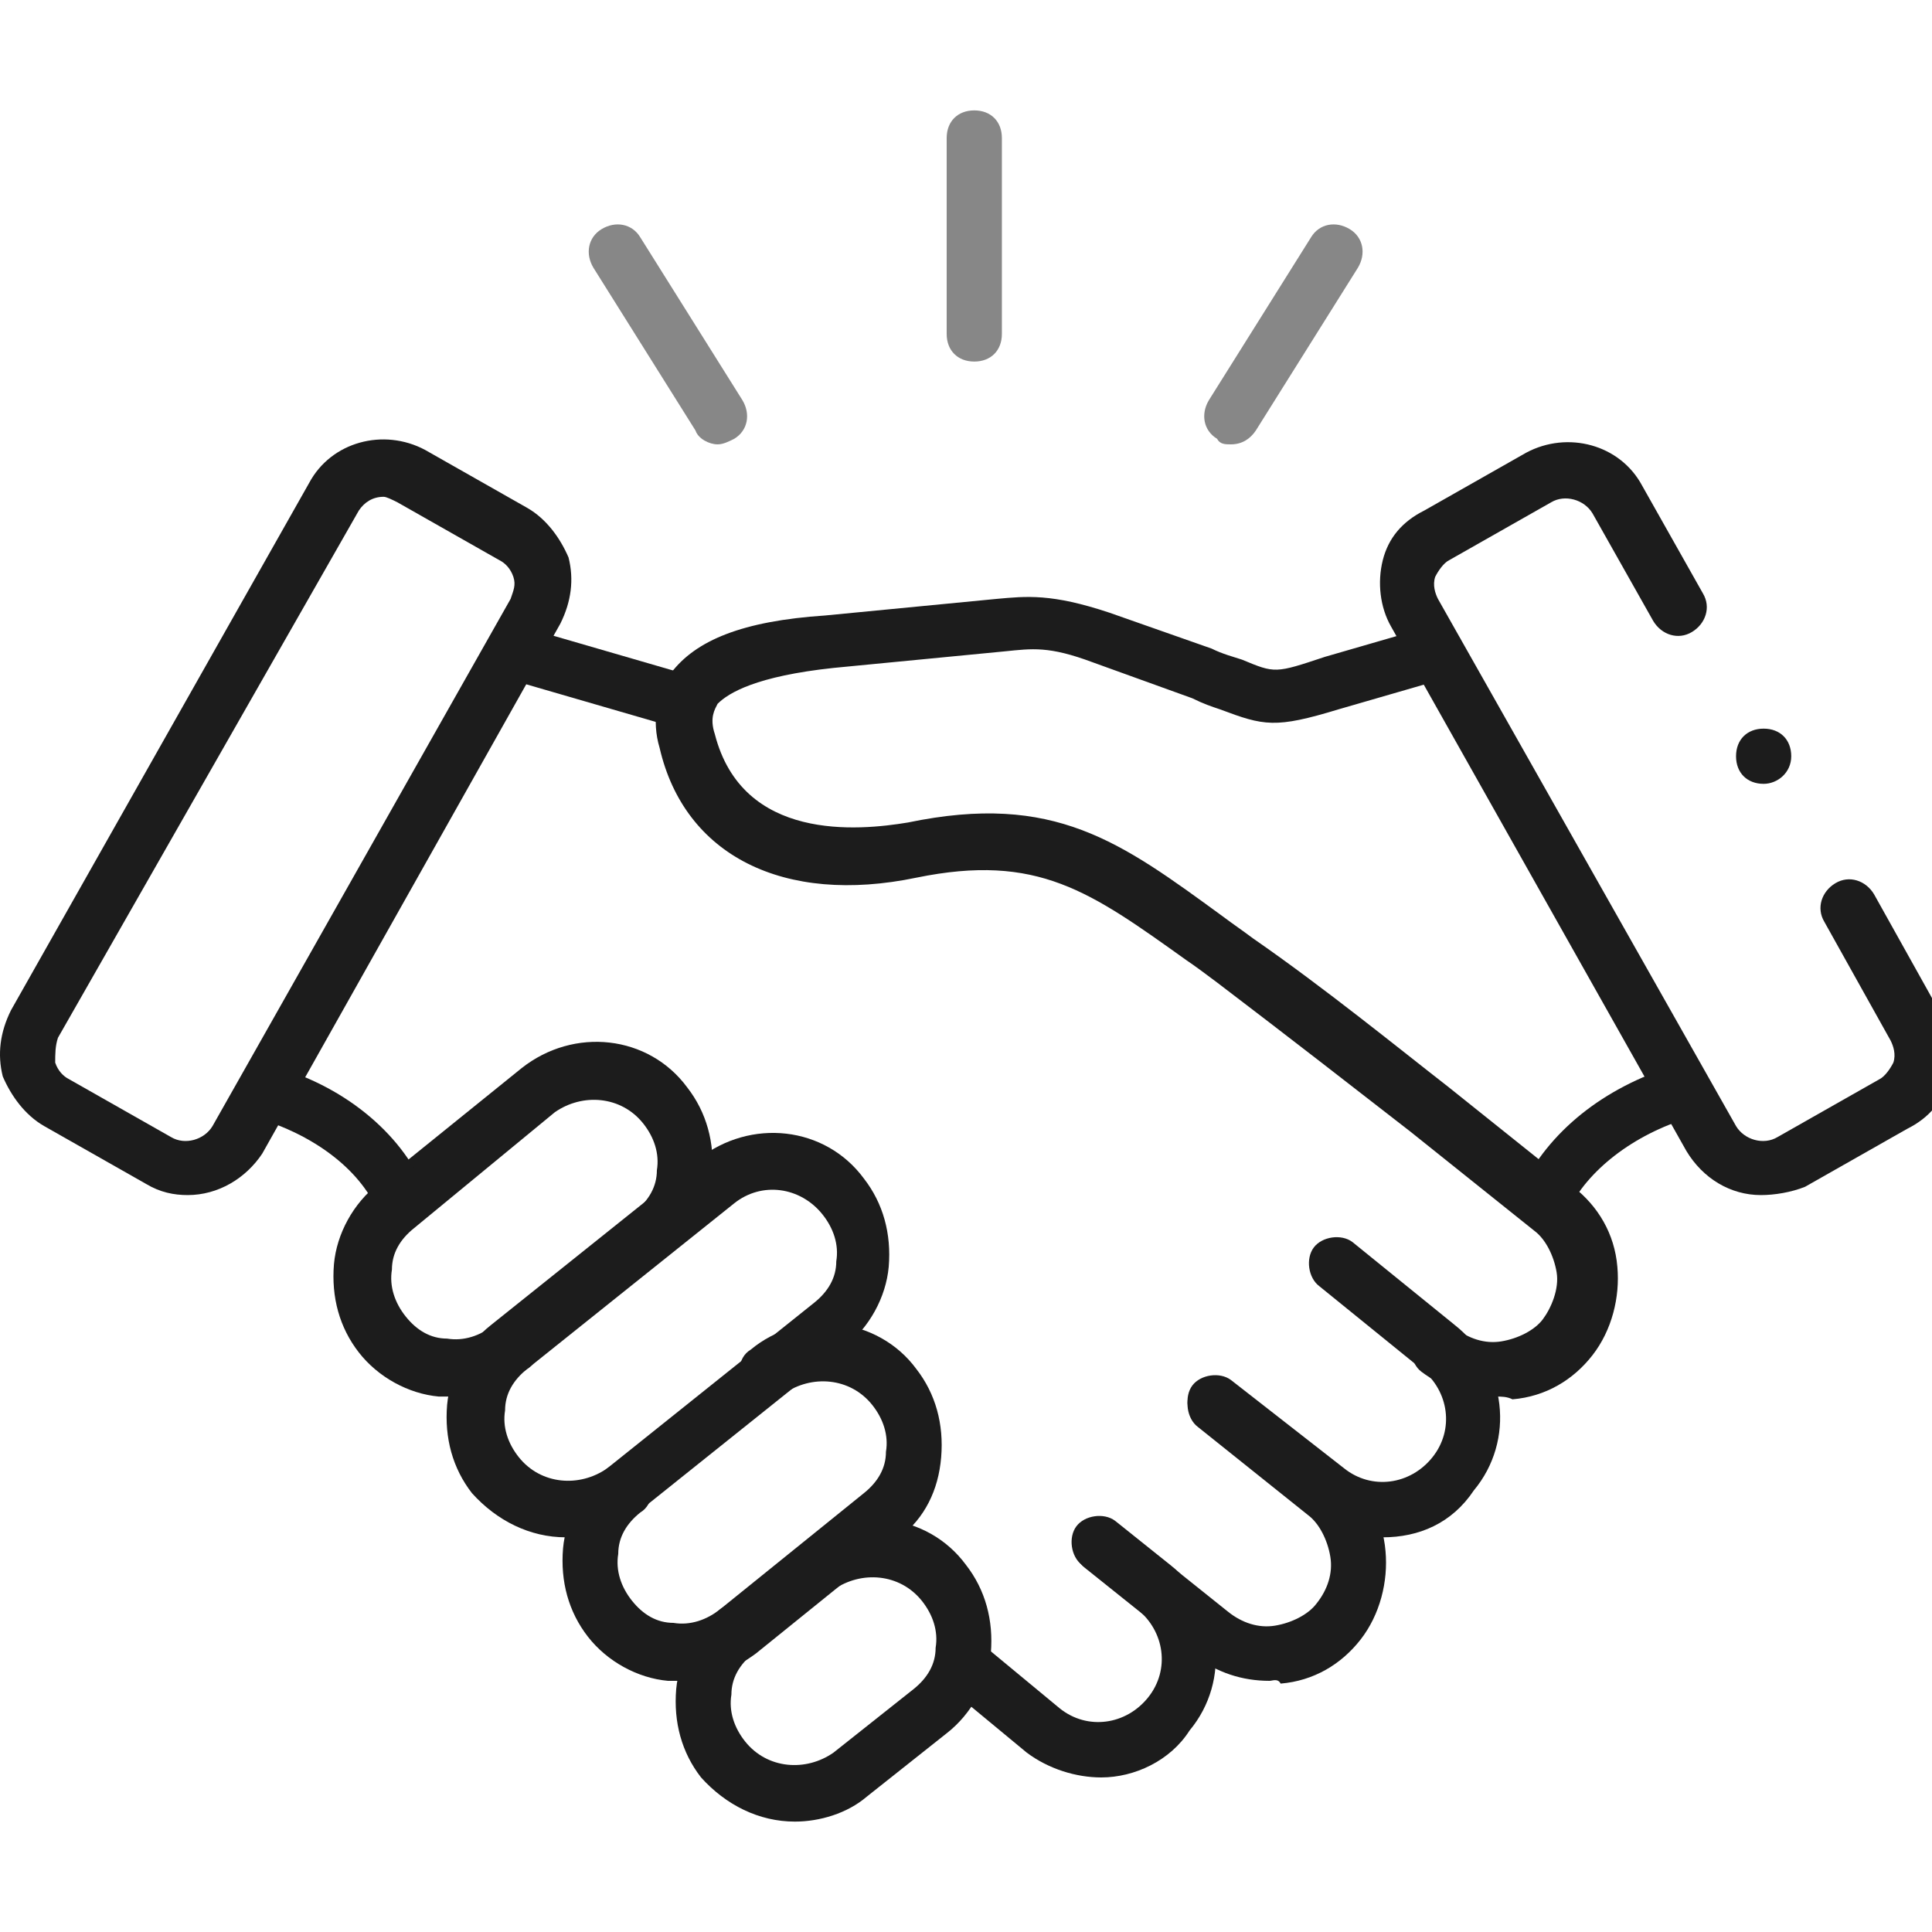
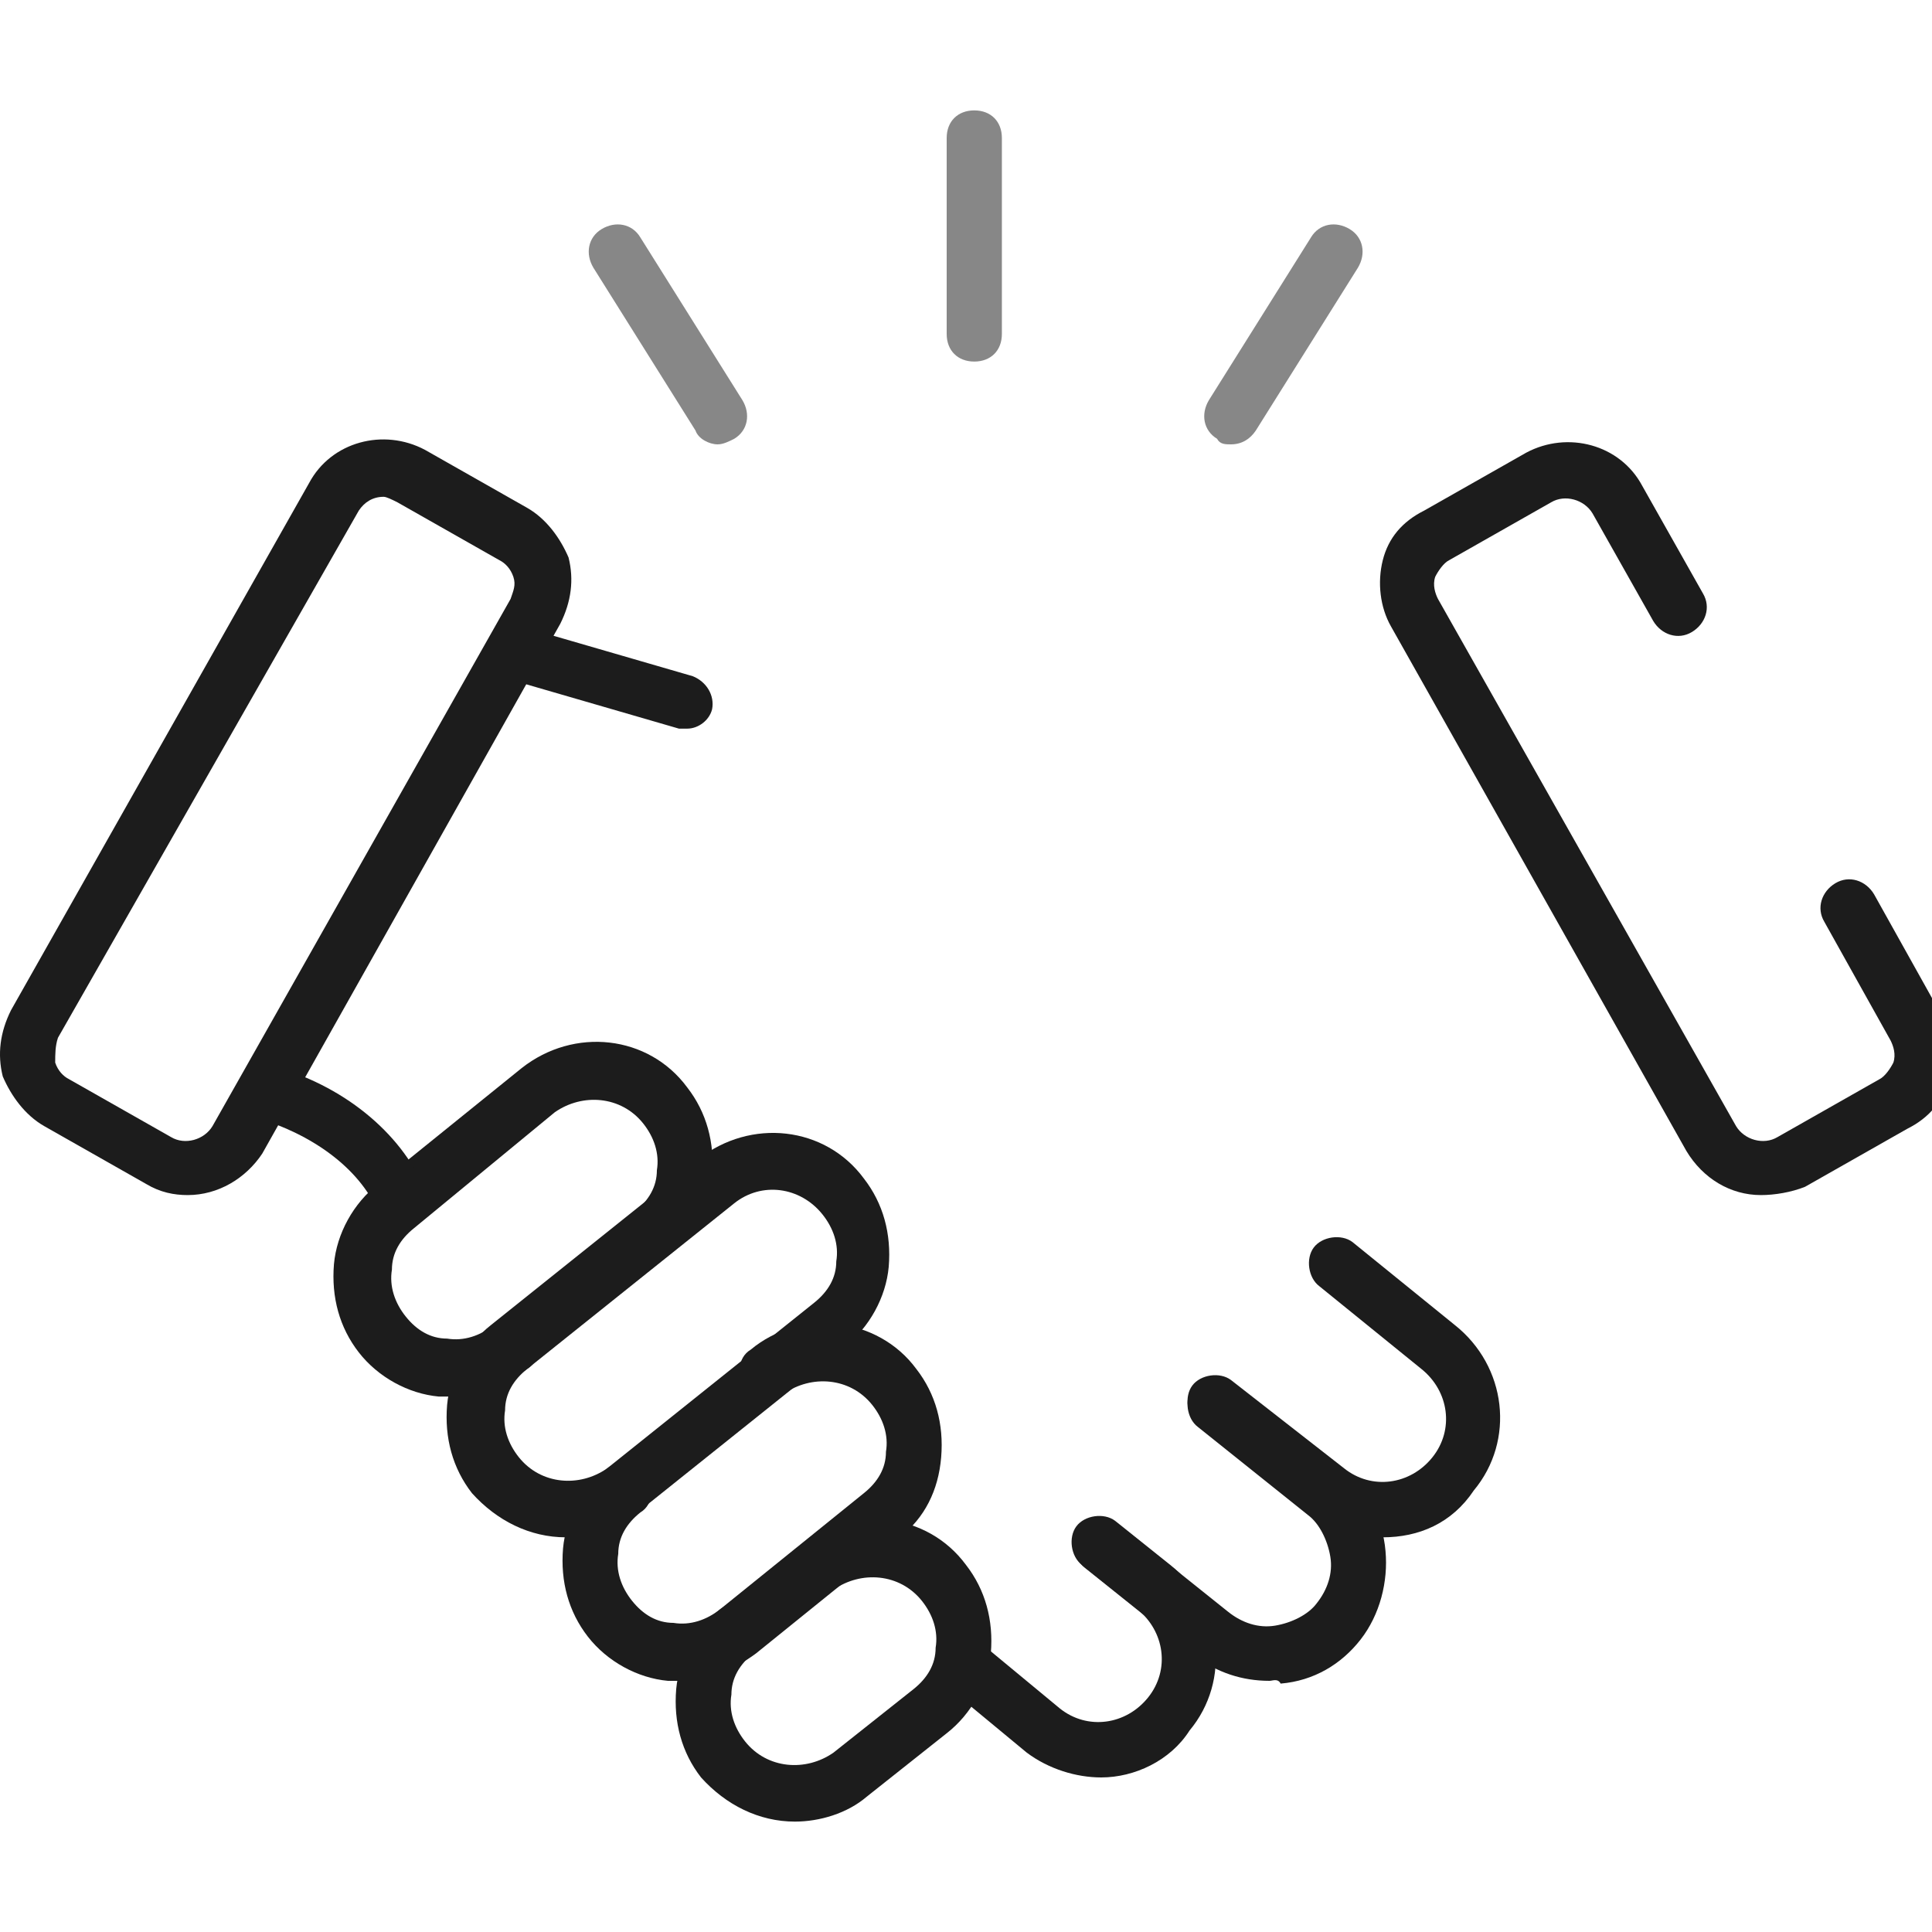
<svg xmlns="http://www.w3.org/2000/svg" xmlns:xlink="http://www.w3.org/1999/xlink" version="1.1" id="Capa_1" x="0px" y="0px" viewBox="0 0 70 70" style="enable-background:new 0 0 70 70;" xml:space="preserve">
  <style type="text/css"> .st0{clip-path:url(#SVGID_00000135652800288654980740000003638970355039093658_);} .st1{fill:#1C1C1C;} .st2{fill:#878787;} </style>
  <g>
    <defs>
      <rect id="SVGID_1_" y="0" width="70" height="70" />
    </defs>
    <clipPath id="SVGID_00000119100465508480933400000003098938387322654355_">
      <use xlink:href="#SVGID_1_" style="overflow:visible;" />
    </clipPath>
    <g style="clip-path:url(#SVGID_00000119100465508480933400000003098938387322654355_);">
      <g>
        <path class="st1" d="M16.4,50.6c-0.2,0-0.3,0-0.5,0c-1.1-0.1-2.2-0.7-2.9-1.6c-0.7-0.9-1-2-0.9-3.2c0.1-1.1,0.7-2.2,1.6-2.9 l5.2-4.2c1.9-1.5,4.6-1.2,6,0.7c0.7,0.9,1,2,0.9,3.2c-0.1,1.1-0.7,2.2-1.6,2.9c-0.4,0.3-1.1,0.3-1.4-0.2 c-0.3-0.4-0.3-1.1,0.2-1.4c0.5-0.4,0.8-0.9,0.8-1.5c0.1-0.6-0.1-1.2-0.5-1.7c-0.8-1-2.2-1.1-3.2-0.4L15,44.5 c-0.5,0.4-0.8,0.9-0.8,1.5c-0.1,0.6,0.1,1.2,0.5,1.7c0.4,0.5,0.9,0.8,1.5,0.8c0.6,0.1,1.2-0.1,1.7-0.5c0.4-0.3,1.1-0.3,1.4,0.2 c0.3,0.4,0.3,1.1-0.2,1.4C18.3,50.2,17.4,50.6,16.4,50.6z" />
      </g>
      <g>
        <path class="st1" d="M24.7,60.9c-0.2,0-0.3,0-0.5,0c-1.1-0.1-2.2-0.7-2.9-1.6c-0.7-0.9-1-2-0.9-3.2c0.1-1.1,0.7-2.2,1.6-2.9 c0.4-0.3,1.1-0.3,1.4,0.2c0.3,0.4,0.3,1.1-0.2,1.4c-0.5,0.4-0.8,0.9-0.8,1.5c-0.1,0.6,0.1,1.2,0.5,1.7c0.4,0.5,0.9,0.8,1.5,0.8 c0.6,0.1,1.2-0.1,1.7-0.5l5.2-4.2c0.5-0.4,0.8-0.9,0.8-1.5c0.1-0.6-0.1-1.2-0.5-1.7c-0.8-1-2.2-1.1-3.2-0.4 c-0.4,0.3-1.1,0.3-1.4-0.2c-0.3-0.4-0.3-1.1,0.2-1.4c1.8-1.5,4.6-1.2,6,0.7c0.7,0.9,1,2,0.9,3.2C34,54,33.5,55,32.6,55.7 l-5.2,4.2C26.6,60.5,25.6,60.9,24.7,60.9z" />
      </g>
      <g>
        <path class="st1" d="M28.8,66c-1.3,0-2.5-0.6-3.4-1.6c-0.7-0.9-1-2-0.9-3.2c0.1-1.1,0.7-2.2,1.6-2.9c0.4-0.3,1.1-0.3,1.4,0.2 c0.3,0.4,0.3,1.1-0.2,1.4c-0.5,0.4-0.8,0.9-0.8,1.5c-0.1,0.6,0.1,1.2,0.5,1.7c0.8,1,2.2,1.1,3.2,0.4l2.9-2.3 c0.5-0.4,0.8-0.9,0.8-1.5c0.1-0.6-0.1-1.2-0.5-1.7c-0.8-1-2.2-1.1-3.2-0.4c-0.4,0.3-1.1,0.3-1.4-0.2C28.5,57,28.6,56.4,29,56 c1.9-1.5,4.6-1.2,6,0.7c0.7,0.9,1,2,0.9,3.2c-0.1,1.1-0.7,2.2-1.6,2.9l-2.9,2.3C30.7,65.7,29.7,66,28.8,66z" />
      </g>
      <g>
        <path class="st1" d="M50.1,55.7c-0.9,0-1.9-0.3-2.7-0.9l-4-3.2c-0.4-0.3-0.5-1-0.2-1.4c0.3-0.4,1-0.5,1.4-0.2l4.1,3.2 c1,0.8,2.4,0.6,3.2-0.4c0.8-1,0.6-2.4-0.4-3.2l-3.7-3c-0.4-0.3-0.5-1-0.2-1.4c0.3-0.4,1-0.5,1.4-0.2l3.7,3c1.9,1.5,2.2,4.2,0.7,6 C52.6,55.2,51.4,55.7,50.1,55.7z" />
      </g>
      <g>
        <path class="st1" d="M46,60.9c-1,0-1.9-0.3-2.7-0.9l-4-3.2c-0.4-0.3-0.5-1-0.2-1.4c0.3-0.4,1-0.5,1.4-0.2l4,3.2 c0.5,0.4,1.1,0.6,1.7,0.5c0.6-0.1,1.2-0.4,1.5-0.8c0.4-0.5,0.6-1.1,0.5-1.7c-0.1-0.6-0.4-1.2-0.8-1.5l-4-3.2 c-0.4-0.3-0.5-1-0.2-1.4c0.3-0.4,1-0.5,1.4-0.2l4,3.2c0.9,0.7,1.5,1.7,1.6,2.9c0.1,1.1-0.2,2.3-0.9,3.2c-0.7,0.9-1.7,1.5-2.9,1.6 C46.3,60.8,46.1,60.9,46,60.9z" />
      </g>
      <g>
        <path class="st1" d="M39.9,64.4c-0.9,0-1.9-0.3-2.7-0.9l-2.9-2.4c-0.4-0.3-0.5-1-0.2-1.4c0.3-0.4,1-0.5,1.4-0.2l2.9,2.4 c1,0.8,2.4,0.6,3.2-0.4c0.8-1,0.6-2.4-0.4-3.2l-2-1.6c-0.4-0.3-0.5-1-0.2-1.4c0.3-0.4,1-0.5,1.4-0.2l2,1.6c1.9,1.5,2.2,4.2,0.7,6 C42.4,63.8,41.1,64.4,39.9,64.4z" />
      </g>
      <g>
        <path class="st1" d="M63.8,43.3c-1.1,0-2.1-0.6-2.7-1.6L50.4,22.7c-0.4-0.7-0.5-1.6-0.3-2.4c0.2-0.8,0.7-1.4,1.5-1.8l3.7-2.1 c1.5-0.8,3.4-0.3,4.2,1.2l2.2,3.9c0.3,0.5,0.1,1.1-0.4,1.4c-0.5,0.3-1.1,0.1-1.4-0.4l-2.2-3.9c-0.3-0.5-1-0.7-1.5-0.4l-3.7,2.1 c-0.2,0.1-0.4,0.4-0.5,0.6c-0.1,0.3,0,0.6,0.1,0.8l10.8,19.1c0.3,0.5,1,0.7,1.5,0.4l3.7-2.1c0.2-0.1,0.4-0.4,0.5-0.6 c0.1-0.3,0-0.6-0.1-0.8l-2.4-4.3c-0.3-0.5-0.1-1.1,0.4-1.4c0.5-0.3,1.1-0.1,1.4,0.4l2.4,4.3c0.4,0.7,0.5,1.6,0.3,2.4 c-0.2,0.8-0.7,1.4-1.5,1.8l-3.7,2.1C64.9,43.2,64.3,43.3,63.8,43.3z" />
      </g>
      <g>
-         <path class="st1" d="M56,44.5c-0.1,0-0.3,0-0.4-0.1c-0.5-0.2-0.7-0.8-0.5-1.3c1-2.1,3-3.7,5.6-4.5c0.5-0.1,1.1,0.2,1.2,0.7 c0.2,0.5-0.2,1.1-0.7,1.2c-2,0.6-3.7,1.9-4.4,3.4C56.8,44.3,56.4,44.5,56,44.5z" />
-       </g>
+         </g>
      <g>
-         <path class="st1" d="M54.2,50.6c-1,0-1.9-0.3-2.7-0.9c-0.4-0.3-0.5-1-0.2-1.4c0.3-0.4,1-0.5,1.4-0.2c0.5,0.4,1.1,0.6,1.7,0.5 c0.6-0.1,1.2-0.4,1.5-0.8s0.6-1.1,0.5-1.7c-0.1-0.6-0.4-1.2-0.8-1.5l-4.5-3.6c-1.8-1.4-4.5-3.5-7-5.4c-0.4-0.3-0.8-0.6-1.1-0.8 c-3.5-2.5-5.4-3.9-9.8-3c-4.8,1-8.4-0.8-9.3-4.7c-0.3-1-0.1-2,0.4-2.7c0.9-1.2,2.6-1.9,5.6-2.1l6.2-0.6c1.1-0.1,2-0.2,4.1,0.5 l3.7,1.3c0.4,0.2,0.8,0.3,1.1,0.4c1.2,0.5,1.2,0.5,3-0.1l3.8-1.1c0.5-0.2,1.1,0.2,1.2,0.7c0.2,0.5-0.2,1.1-0.7,1.2l-3.8,1.1 c-2.3,0.7-2.7,0.6-4.3,0c-0.3-0.1-0.6-0.2-1-0.4L39.6,24c-1.6-0.6-2.2-0.5-3.2-0.4l-6.2,0.6c-2.8,0.3-3.8,0.9-4.2,1.3 c-0.1,0.2-0.3,0.5-0.1,1.1c1,3.9,5.2,3.5,7,3.2c5.3-1.1,7.7,0.7,11.4,3.4c0.4,0.3,0.7,0.5,1.1,0.8c2.6,1.8,5.3,4,7.1,5.4l4.5,3.6 c0.9,0.7,1.5,1.7,1.6,2.9c0.1,1.1-0.2,2.3-0.9,3.2c-0.7,0.9-1.7,1.5-2.9,1.6C54.6,50.6,54.4,50.6,54.2,50.6z" />
-       </g>
+         </g>
      <g>
        <path class="st1" d="M6.8,43.3c-0.5,0-1-0.1-1.5-0.4l-3.7-2.1c-0.7-0.4-1.2-1.1-1.5-1.8c-0.2-0.8-0.1-1.6,0.3-2.4l10.8-19.1 c0.8-1.5,2.7-2,4.2-1.2l3.7,2.1c0.7,0.4,1.2,1.1,1.5,1.8c0.2,0.8,0.1,1.6-0.3,2.4L9.5,41.8C8.9,42.7,7.9,43.3,6.8,43.3z M13.9,18 c-0.4,0-0.7,0.2-0.9,0.5L2.1,37.6C2,37.9,2,38.2,2,38.5c0.1,0.3,0.3,0.5,0.5,0.6l3.7,2.1c0.5,0.3,1.2,0.1,1.5-0.4l10.8-19.1 c0.1-0.3,0.2-0.5,0.1-0.8c-0.1-0.3-0.3-0.5-0.5-0.6h0l-3.7-2.1C14.2,18.1,14,18,13.9,18z" />
      </g>
      <g>
        <path class="st1" d="M24.9,26.4c-0.1,0-0.2,0-0.3,0l-6.2-1.8c-0.5-0.2-0.8-0.7-0.7-1.2c0.2-0.5,0.7-0.8,1.2-0.7l6.2,1.8 c0.5,0.2,0.8,0.7,0.7,1.2C25.7,26.1,25.3,26.4,24.9,26.4z" />
      </g>
      <g>
        <path class="st1" d="M14.6,44.5c-0.4,0-0.7-0.2-0.9-0.6c-0.7-1.6-2.4-2.8-4.4-3.4c-0.5-0.2-0.8-0.7-0.7-1.2 c0.2-0.5,0.7-0.8,1.2-0.7c2.6,0.7,4.7,2.4,5.6,4.5c0.2,0.5,0,1.1-0.5,1.3C14.9,44.5,14.8,44.5,14.6,44.5z" />
      </g>
      <g>
        <path class="st2" d="M35.3,13.1c-0.6,0-1-0.4-1-1V5c0-0.6,0.4-1,1-1s1,0.4,1,1v7.1C36.3,12.7,35.9,13.1,35.3,13.1z" />
      </g>
      <g>
        <path class="st2" d="M26,16.1c-0.3,0-0.7-0.2-0.8-0.5l-3.7-5.9c-0.3-0.5-0.2-1.1,0.3-1.4c0.5-0.3,1.1-0.2,1.4,0.3l3.7,5.9 c0.3,0.5,0.2,1.1-0.3,1.4C26.4,16,26.2,16.1,26,16.1z" />
      </g>
      <g>
        <path class="st2" d="M44.6,16.1c-0.2,0-0.4,0-0.5-0.2c-0.5-0.3-0.6-0.9-0.3-1.4l3.7-5.9c0.3-0.5,0.9-0.6,1.4-0.3 c0.5,0.3,0.6,0.9,0.3,1.4l-3.7,5.9C45.3,15.9,45,16.1,44.6,16.1z" />
      </g>
      <g>
        <path class="st1" d="M20.5,55.7c-1.3,0-2.5-0.6-3.4-1.6c-0.7-0.9-1-2-0.9-3.2c0.1-1.1,0.7-2.2,1.6-2.9c0,0,0,0,0,0l7.5-6 c1.9-1.5,4.6-1.2,6,0.7c0.7,0.9,1,2,0.9,3.2c-0.1,1.1-0.7,2.2-1.6,2.9l-7.5,6C22.4,55.4,21.5,55.7,20.5,55.7z M19.1,49.6 L19.1,49.6c-0.5,0.4-0.8,0.9-0.8,1.5c-0.1,0.6,0.1,1.2,0.5,1.7c0.8,1,2.2,1.1,3.2,0.4l7.5-6c0.5-0.4,0.8-0.9,0.8-1.5 c0.1-0.6-0.1-1.2-0.5-1.7c-0.8-1-2.2-1.2-3.2-0.4L19.1,49.6z" />
      </g>
      <g>
-         <path class="st1" d="M63.9,28.4c-0.6,0-1-0.4-1-1v0c0-0.6,0.4-1,1-1s1,0.4,1,1S64.4,28.4,63.9,28.4z" />
-       </g>
+         </g>
    </g>
  </g>
</svg>